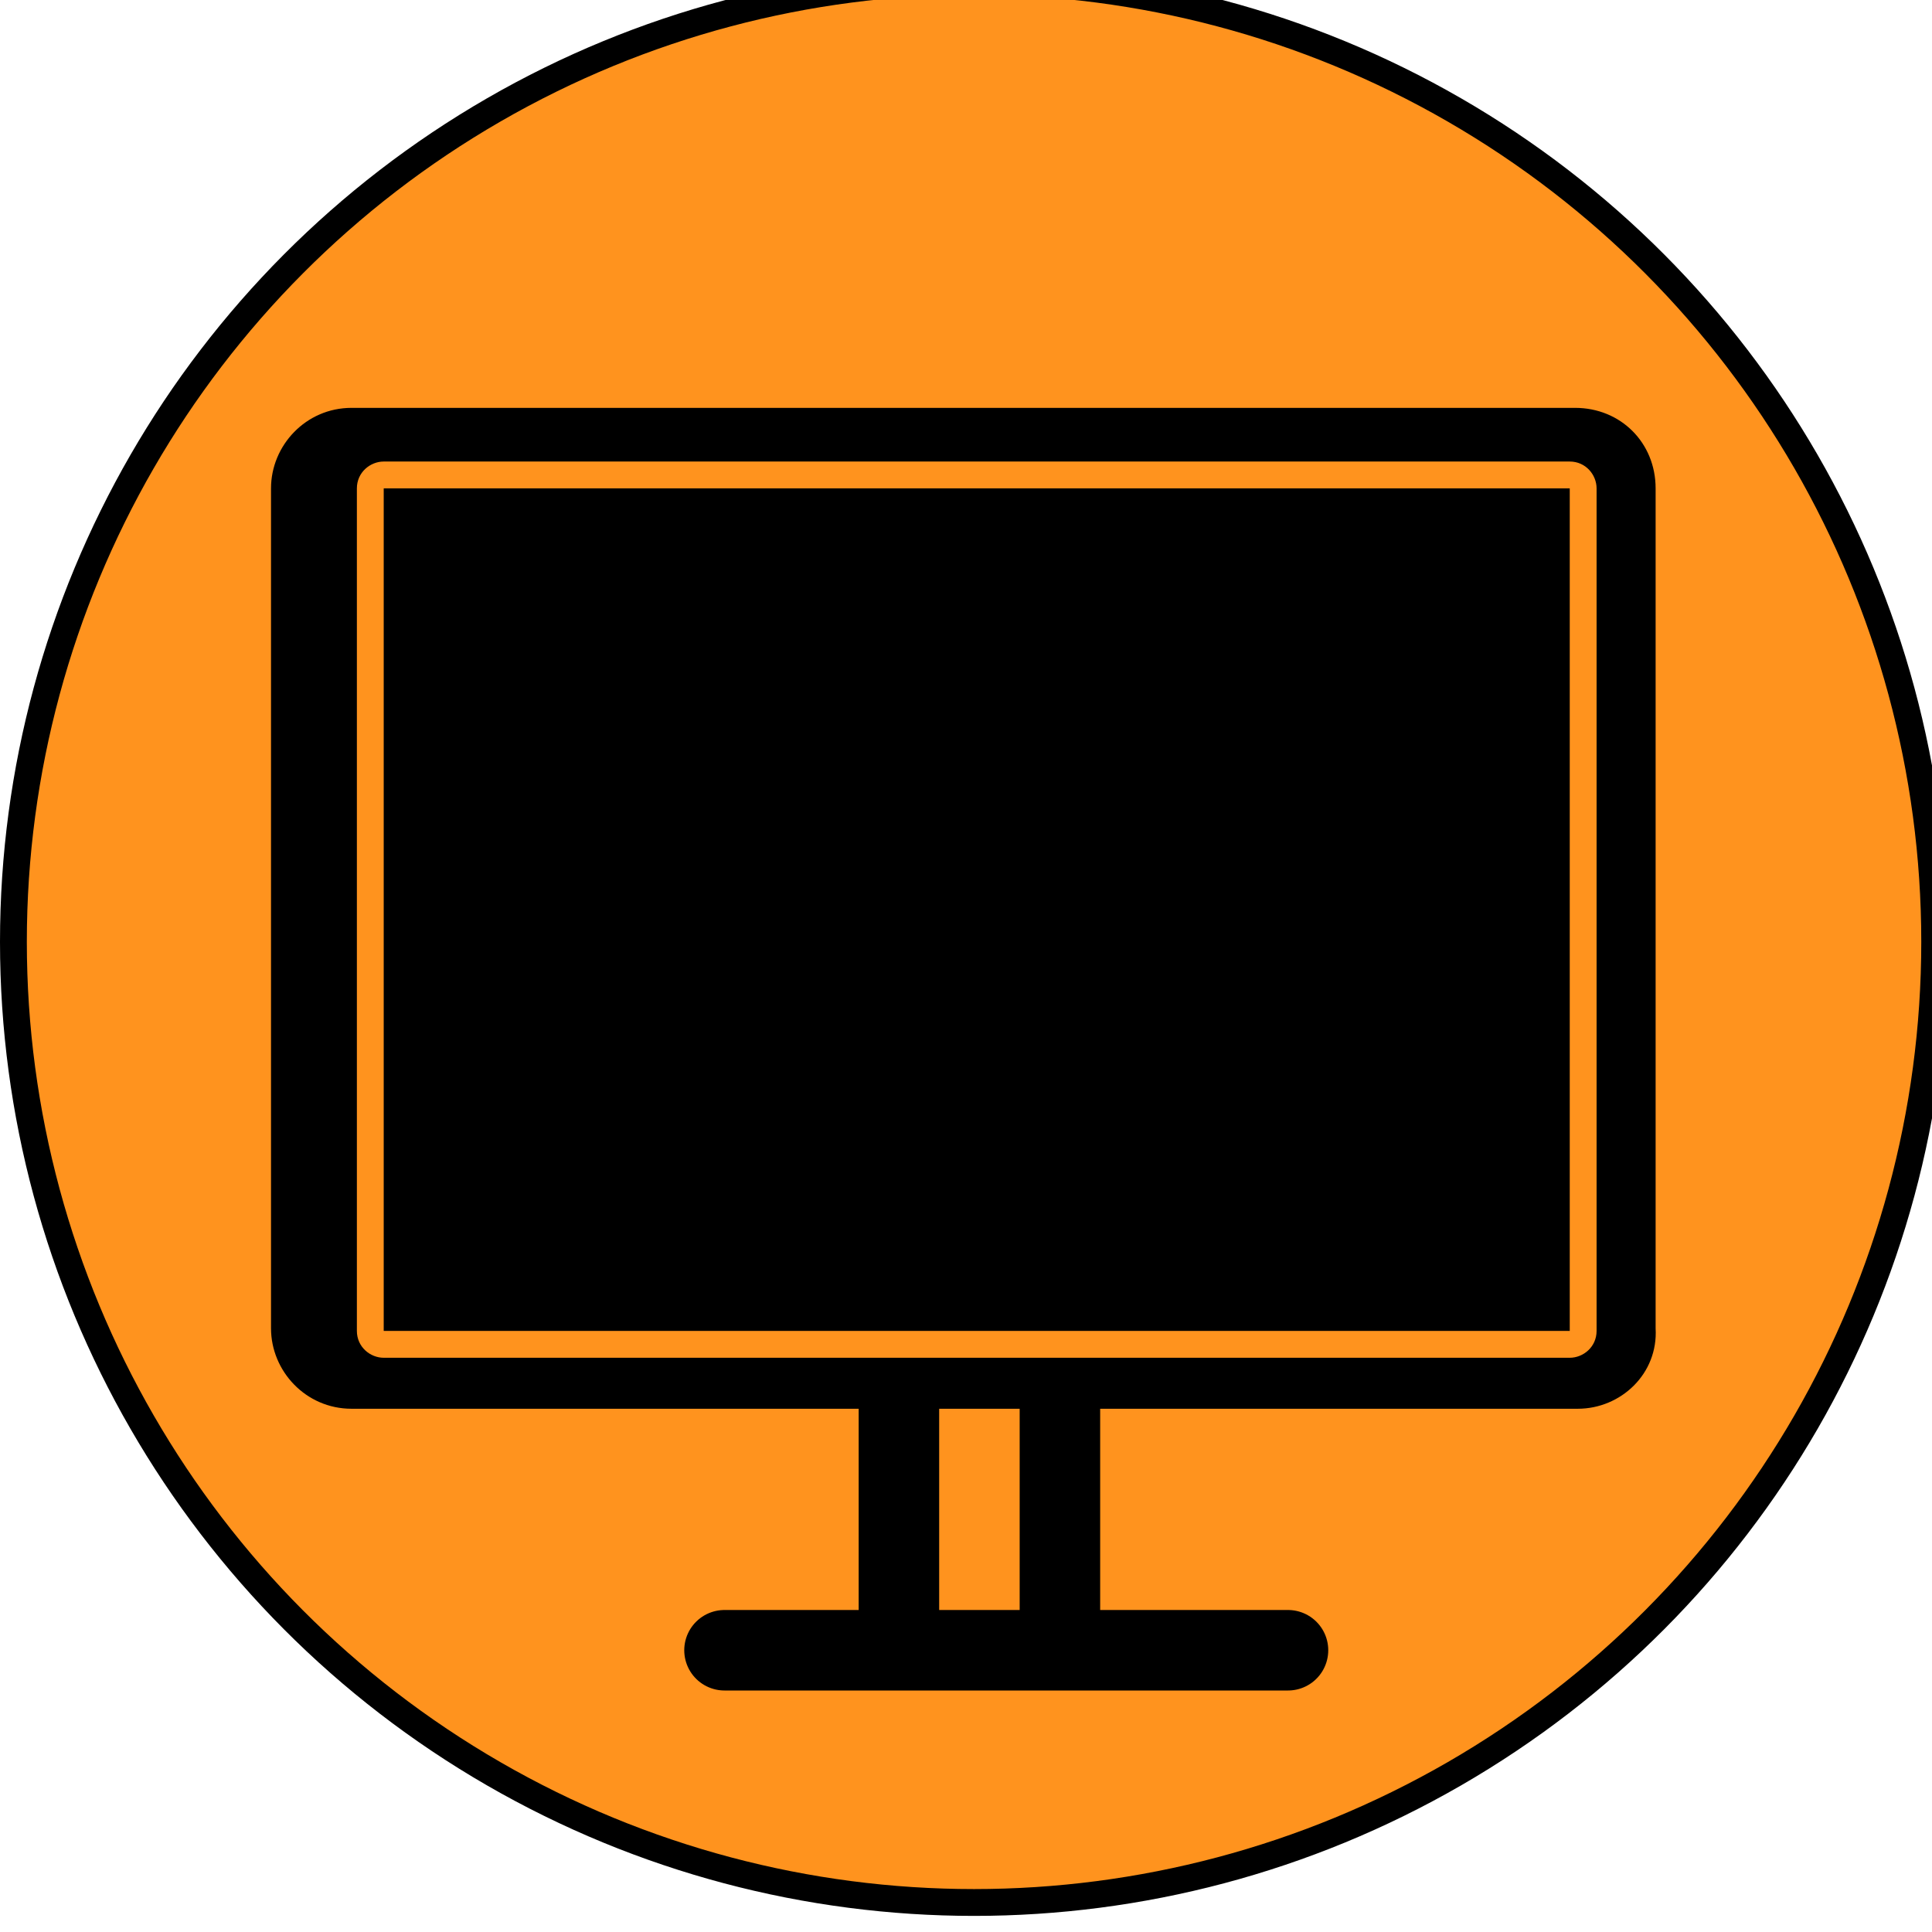
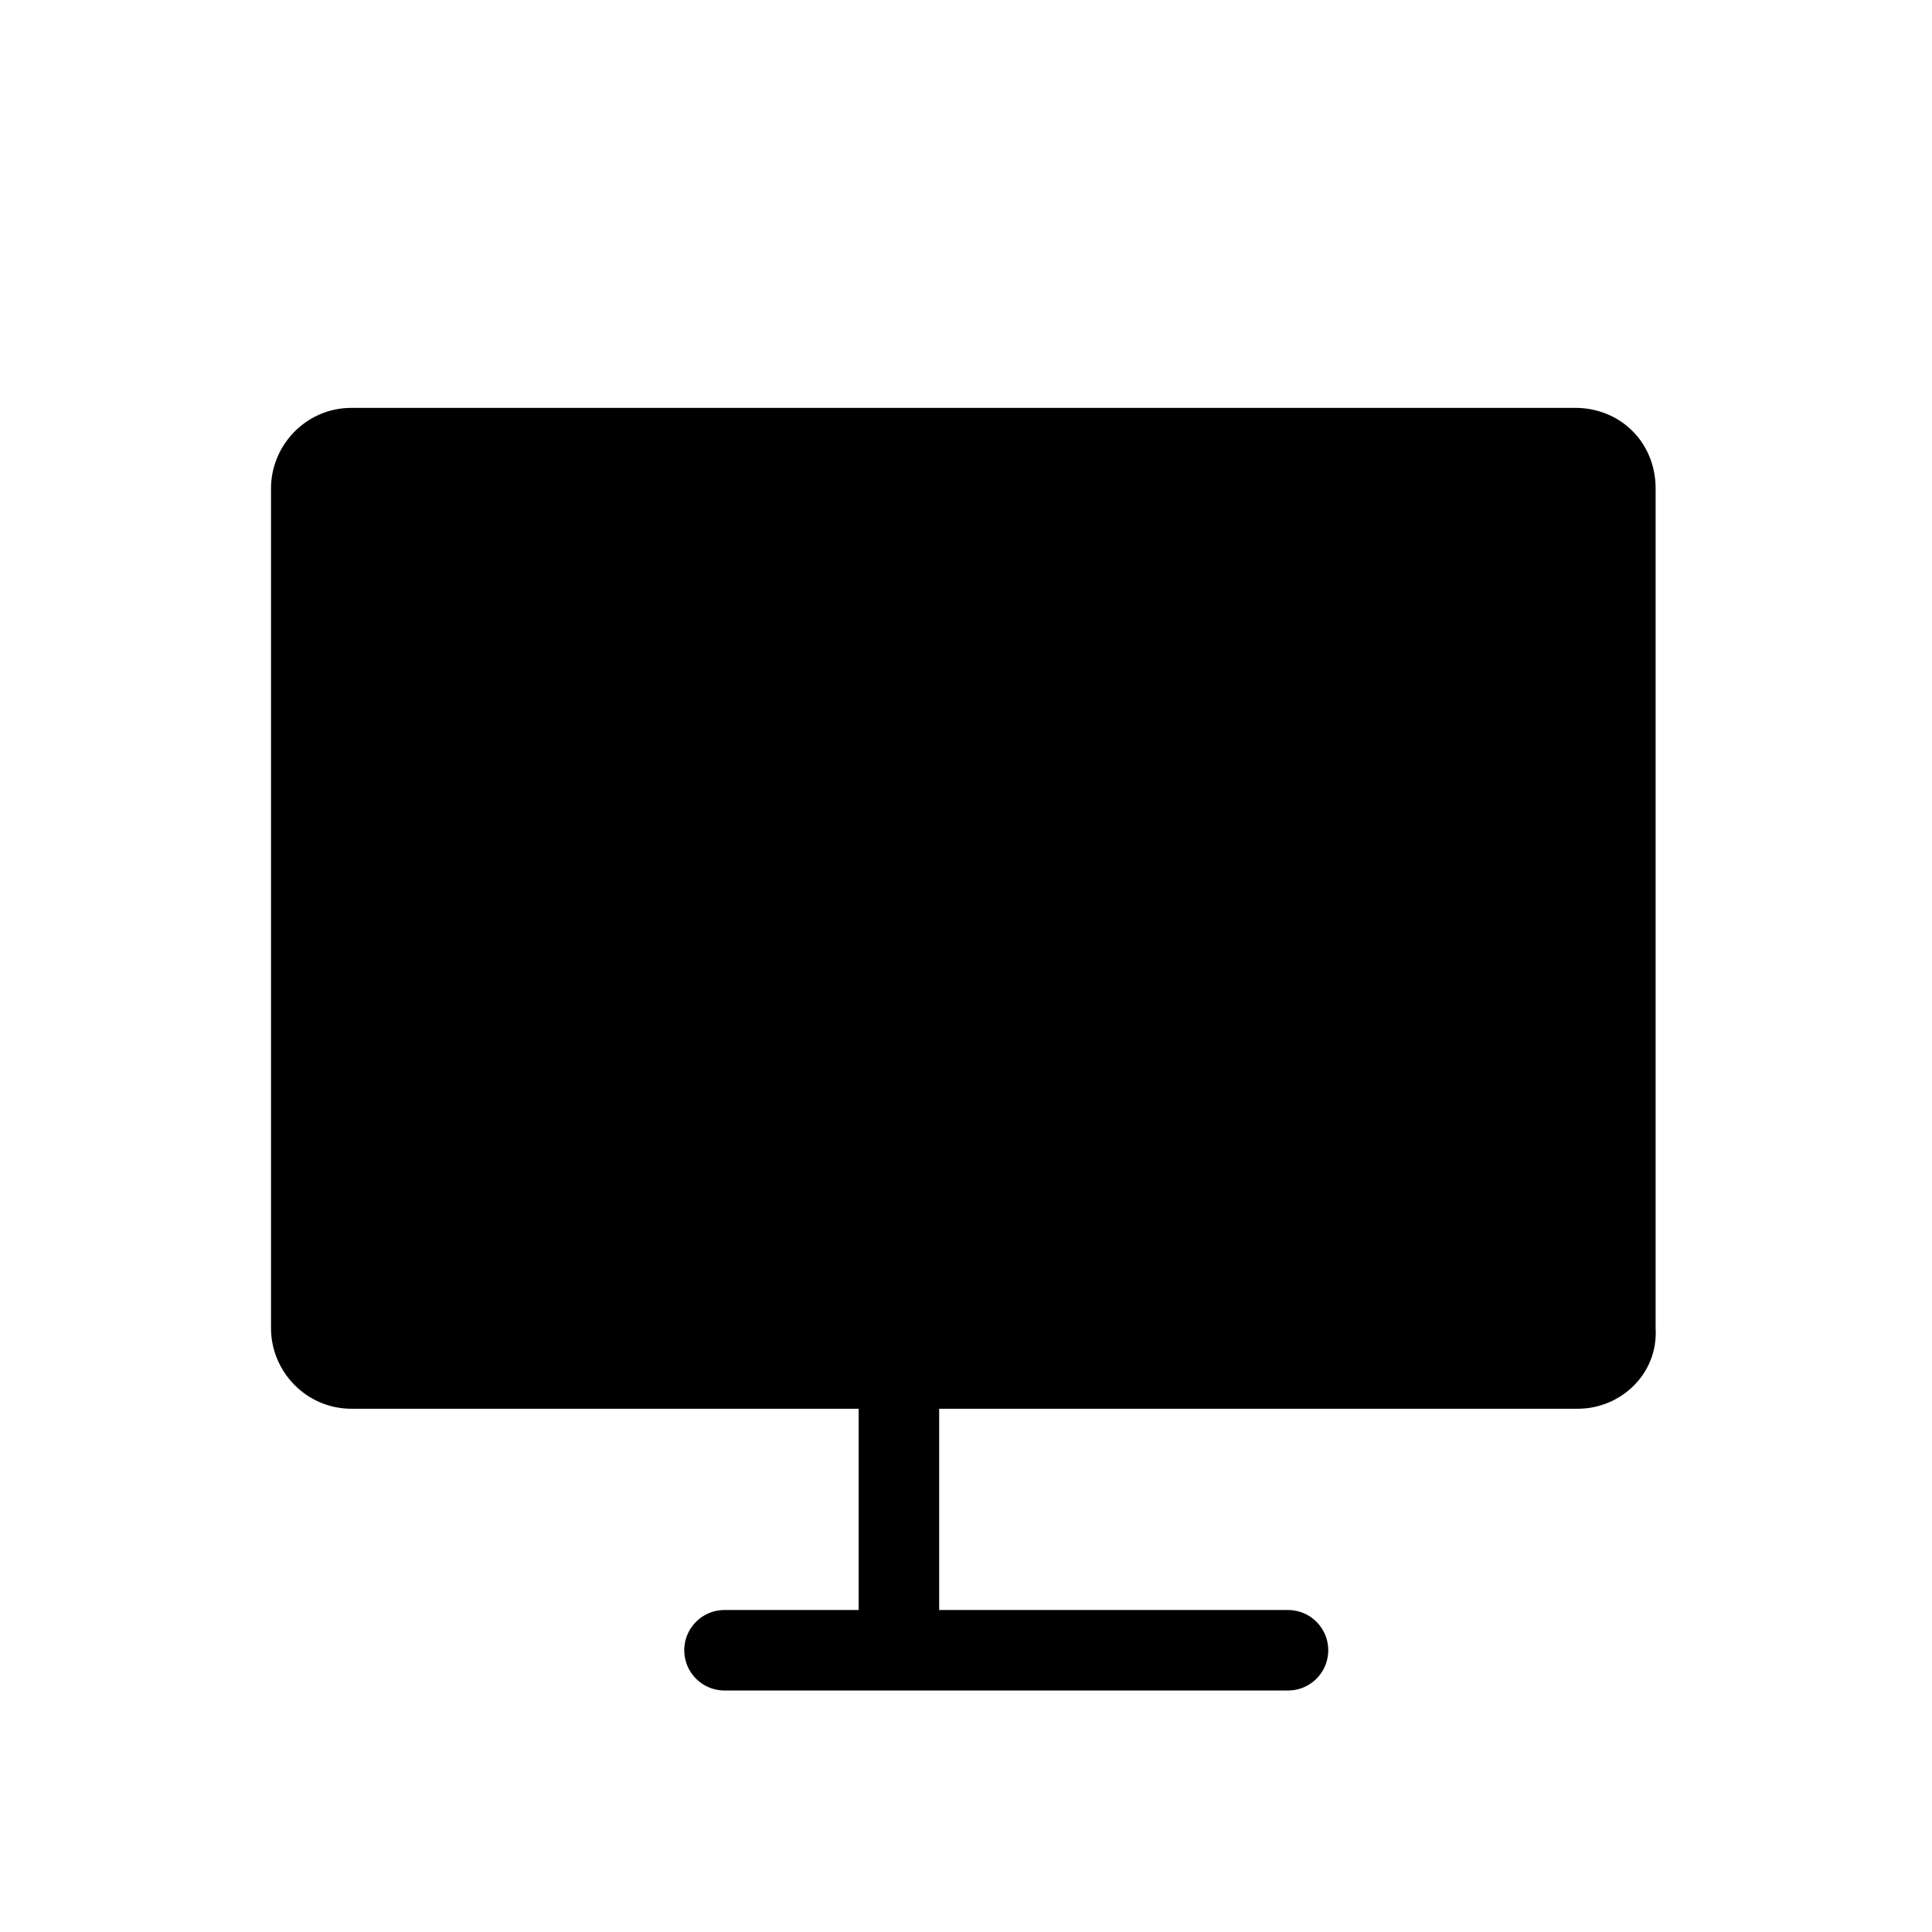
<svg xmlns="http://www.w3.org/2000/svg" version="1.1" id="圖層_1" x="0px" y="0px" viewBox="0 0 72 72" style="enable-background:new 0 0 72 72;" xml:space="preserve">
  <style type="text/css">
	.st0{fill:#FF931E;stroke:#000000;stroke-miterlimit:10;}
	.st1{stroke:#000000;stroke-width:3;stroke-linecap:round;stroke-miterlimit:10;}
	.st2{fill:#FF931E;}
</style>
-   <circle class="st0" cx="36.3" cy="35.1" r="35.8" />
  <line class="st1" x1="27" y1="61.5" x2="48" y2="61.5" />
  <line class="st1" x1="33.5" y1="45" x2="33.5" y2="61" />
-   <line class="st1" x1="39.5" y1="45" x2="39.5" y2="61" />
  <g>
    <path d="M58.8,52.5H13.1c-1.7,0-3-1.4-3-3V18.2c0-1.6,1.3-3,3-3h45.6c1.7,0,3,1.3,3,3v31.3C61.8,51.2,60.4,52.5,58.8,52.5z" />
  </g>
  <g>
    <path d="M14.3,50.1c-0.3,0-0.5-0.2-0.5-0.5V18.2c0-0.3,0.2-0.5,0.5-0.5h44.2c0.3,0,0.5,0.2,0.5,0.5v31.4c0,0.3-0.2,0.5-0.5,0.5   H14.3z" />
-     <path class="st2" d="M58.5,18.2v31.4H14.3V18.2H58.5 M58.5,17.2H14.3c-0.5,0-1,0.4-1,1v31.4c0,0.6,0.5,1,1,1h44.2c0.5,0,1-0.4,1-1   V18.2C59.5,17.7,59.1,17.2,58.5,17.2L58.5,17.2z" />
  </g>
</svg>